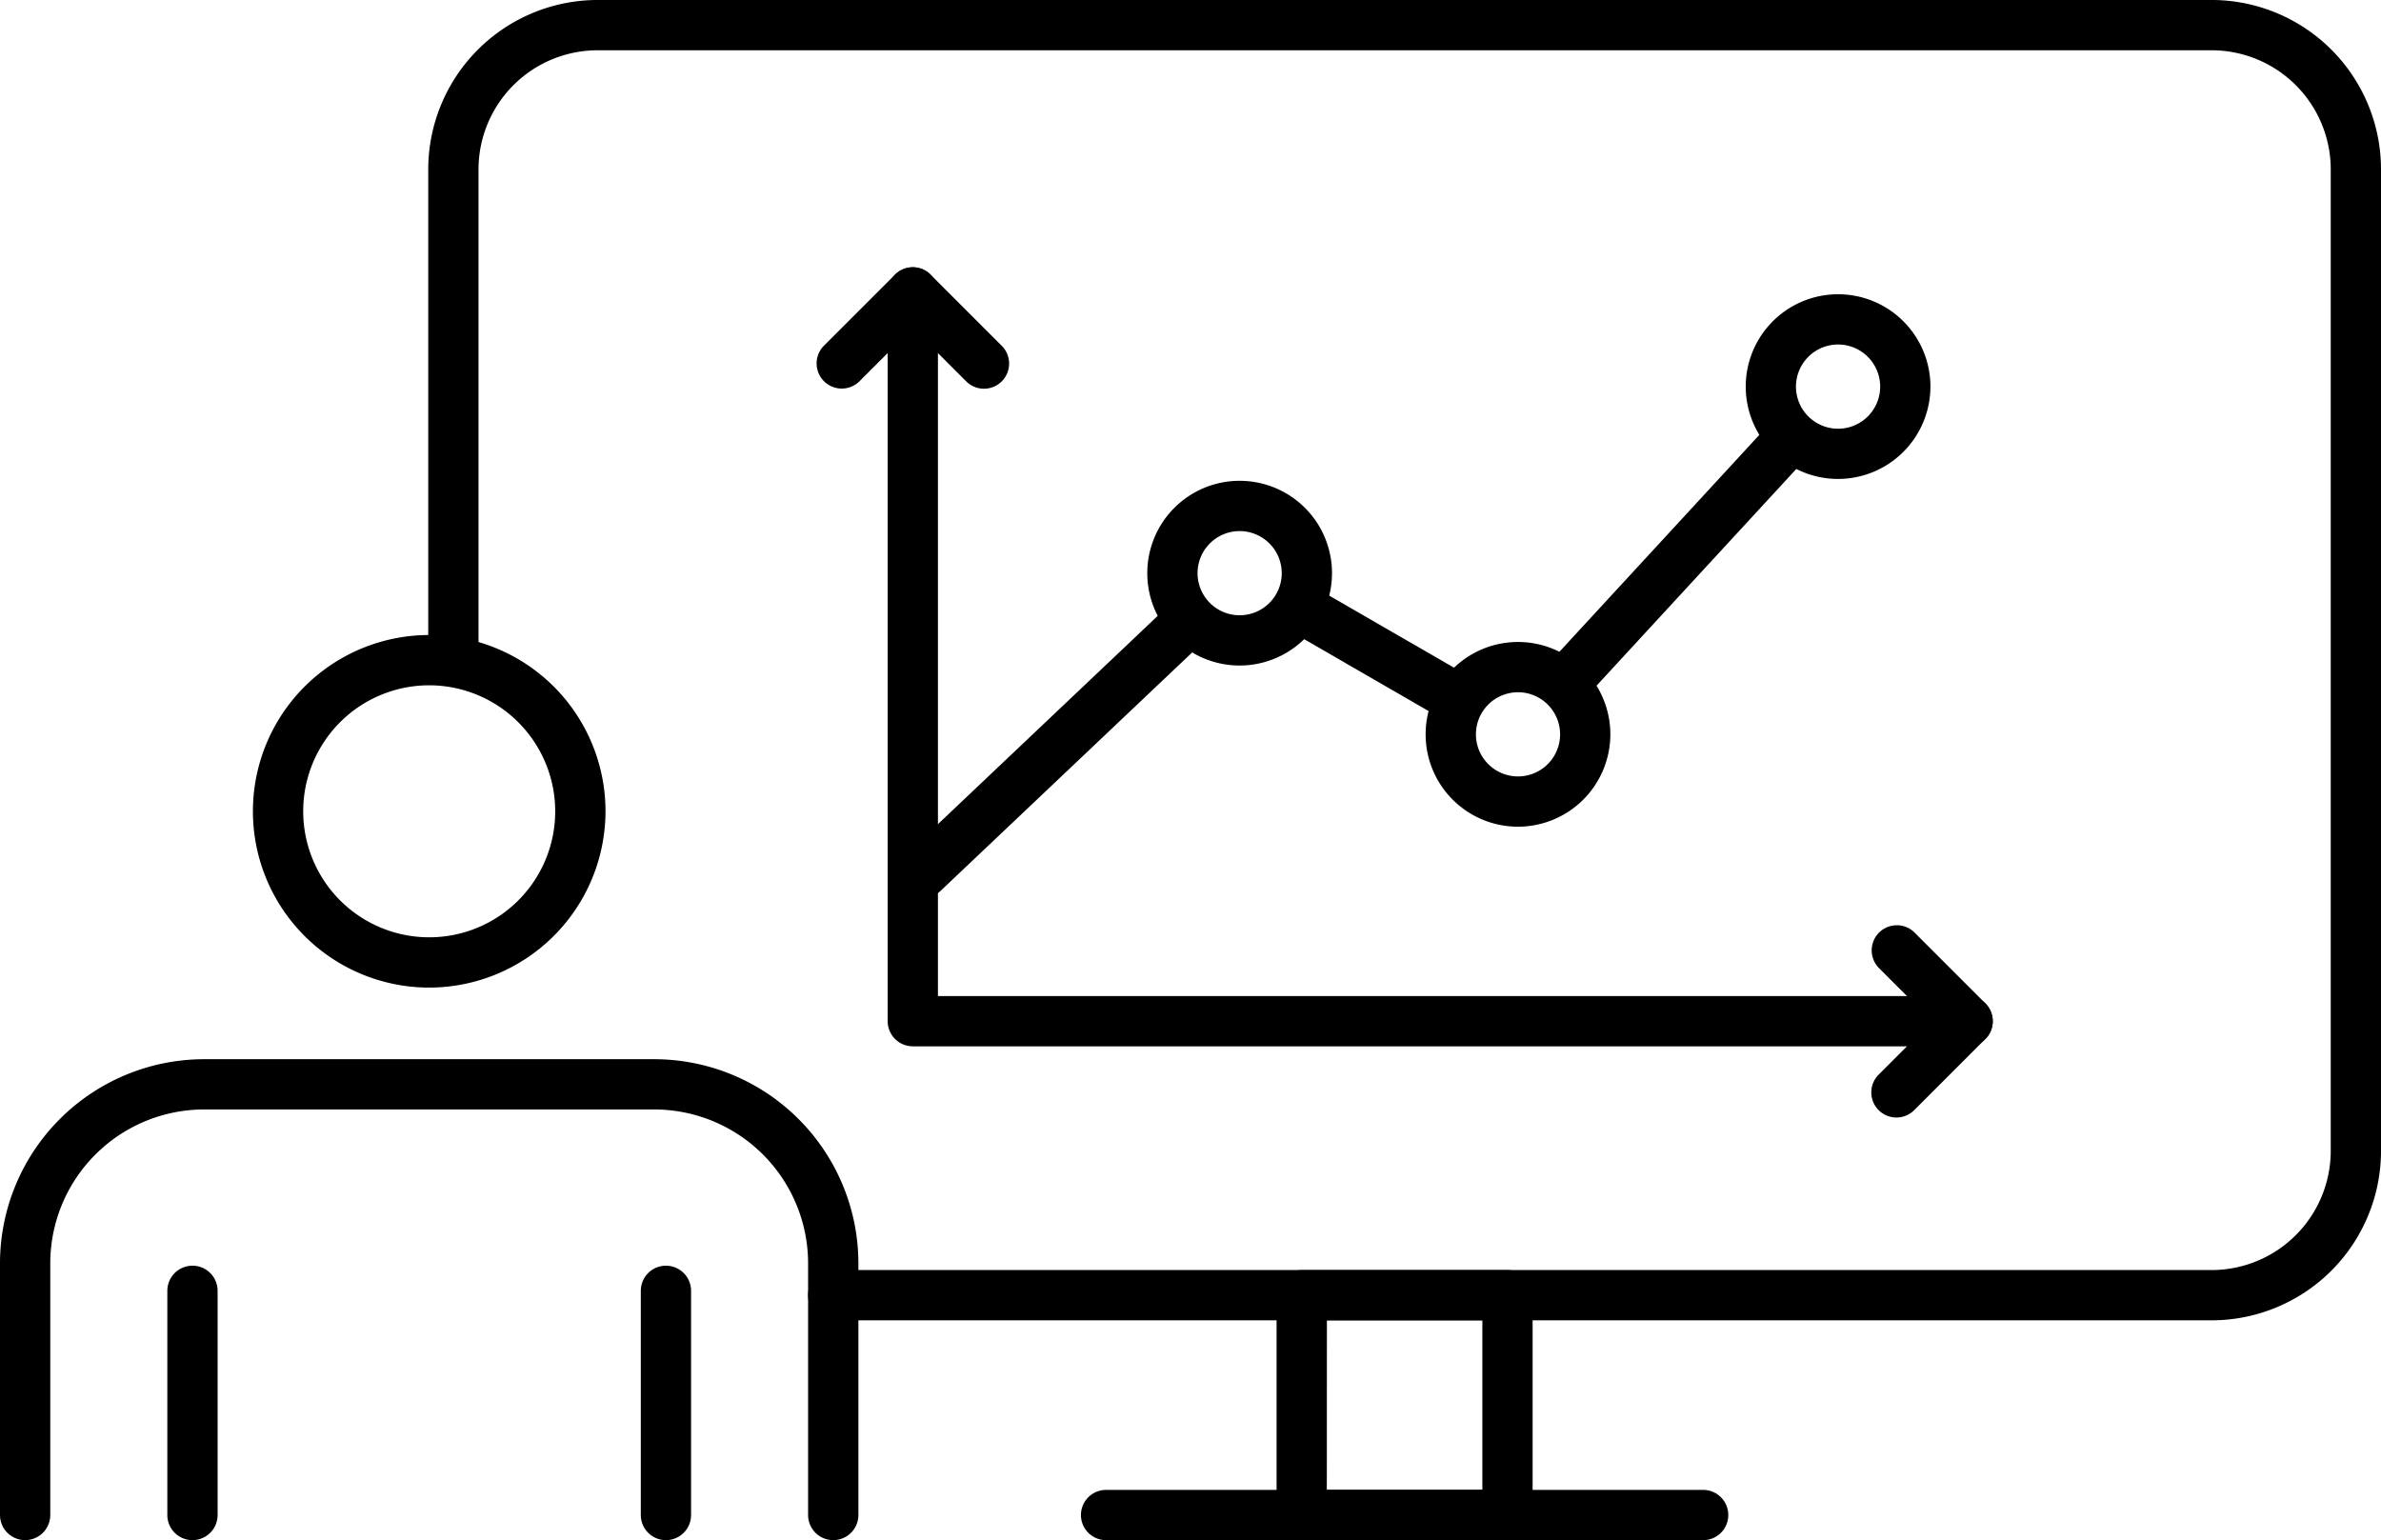
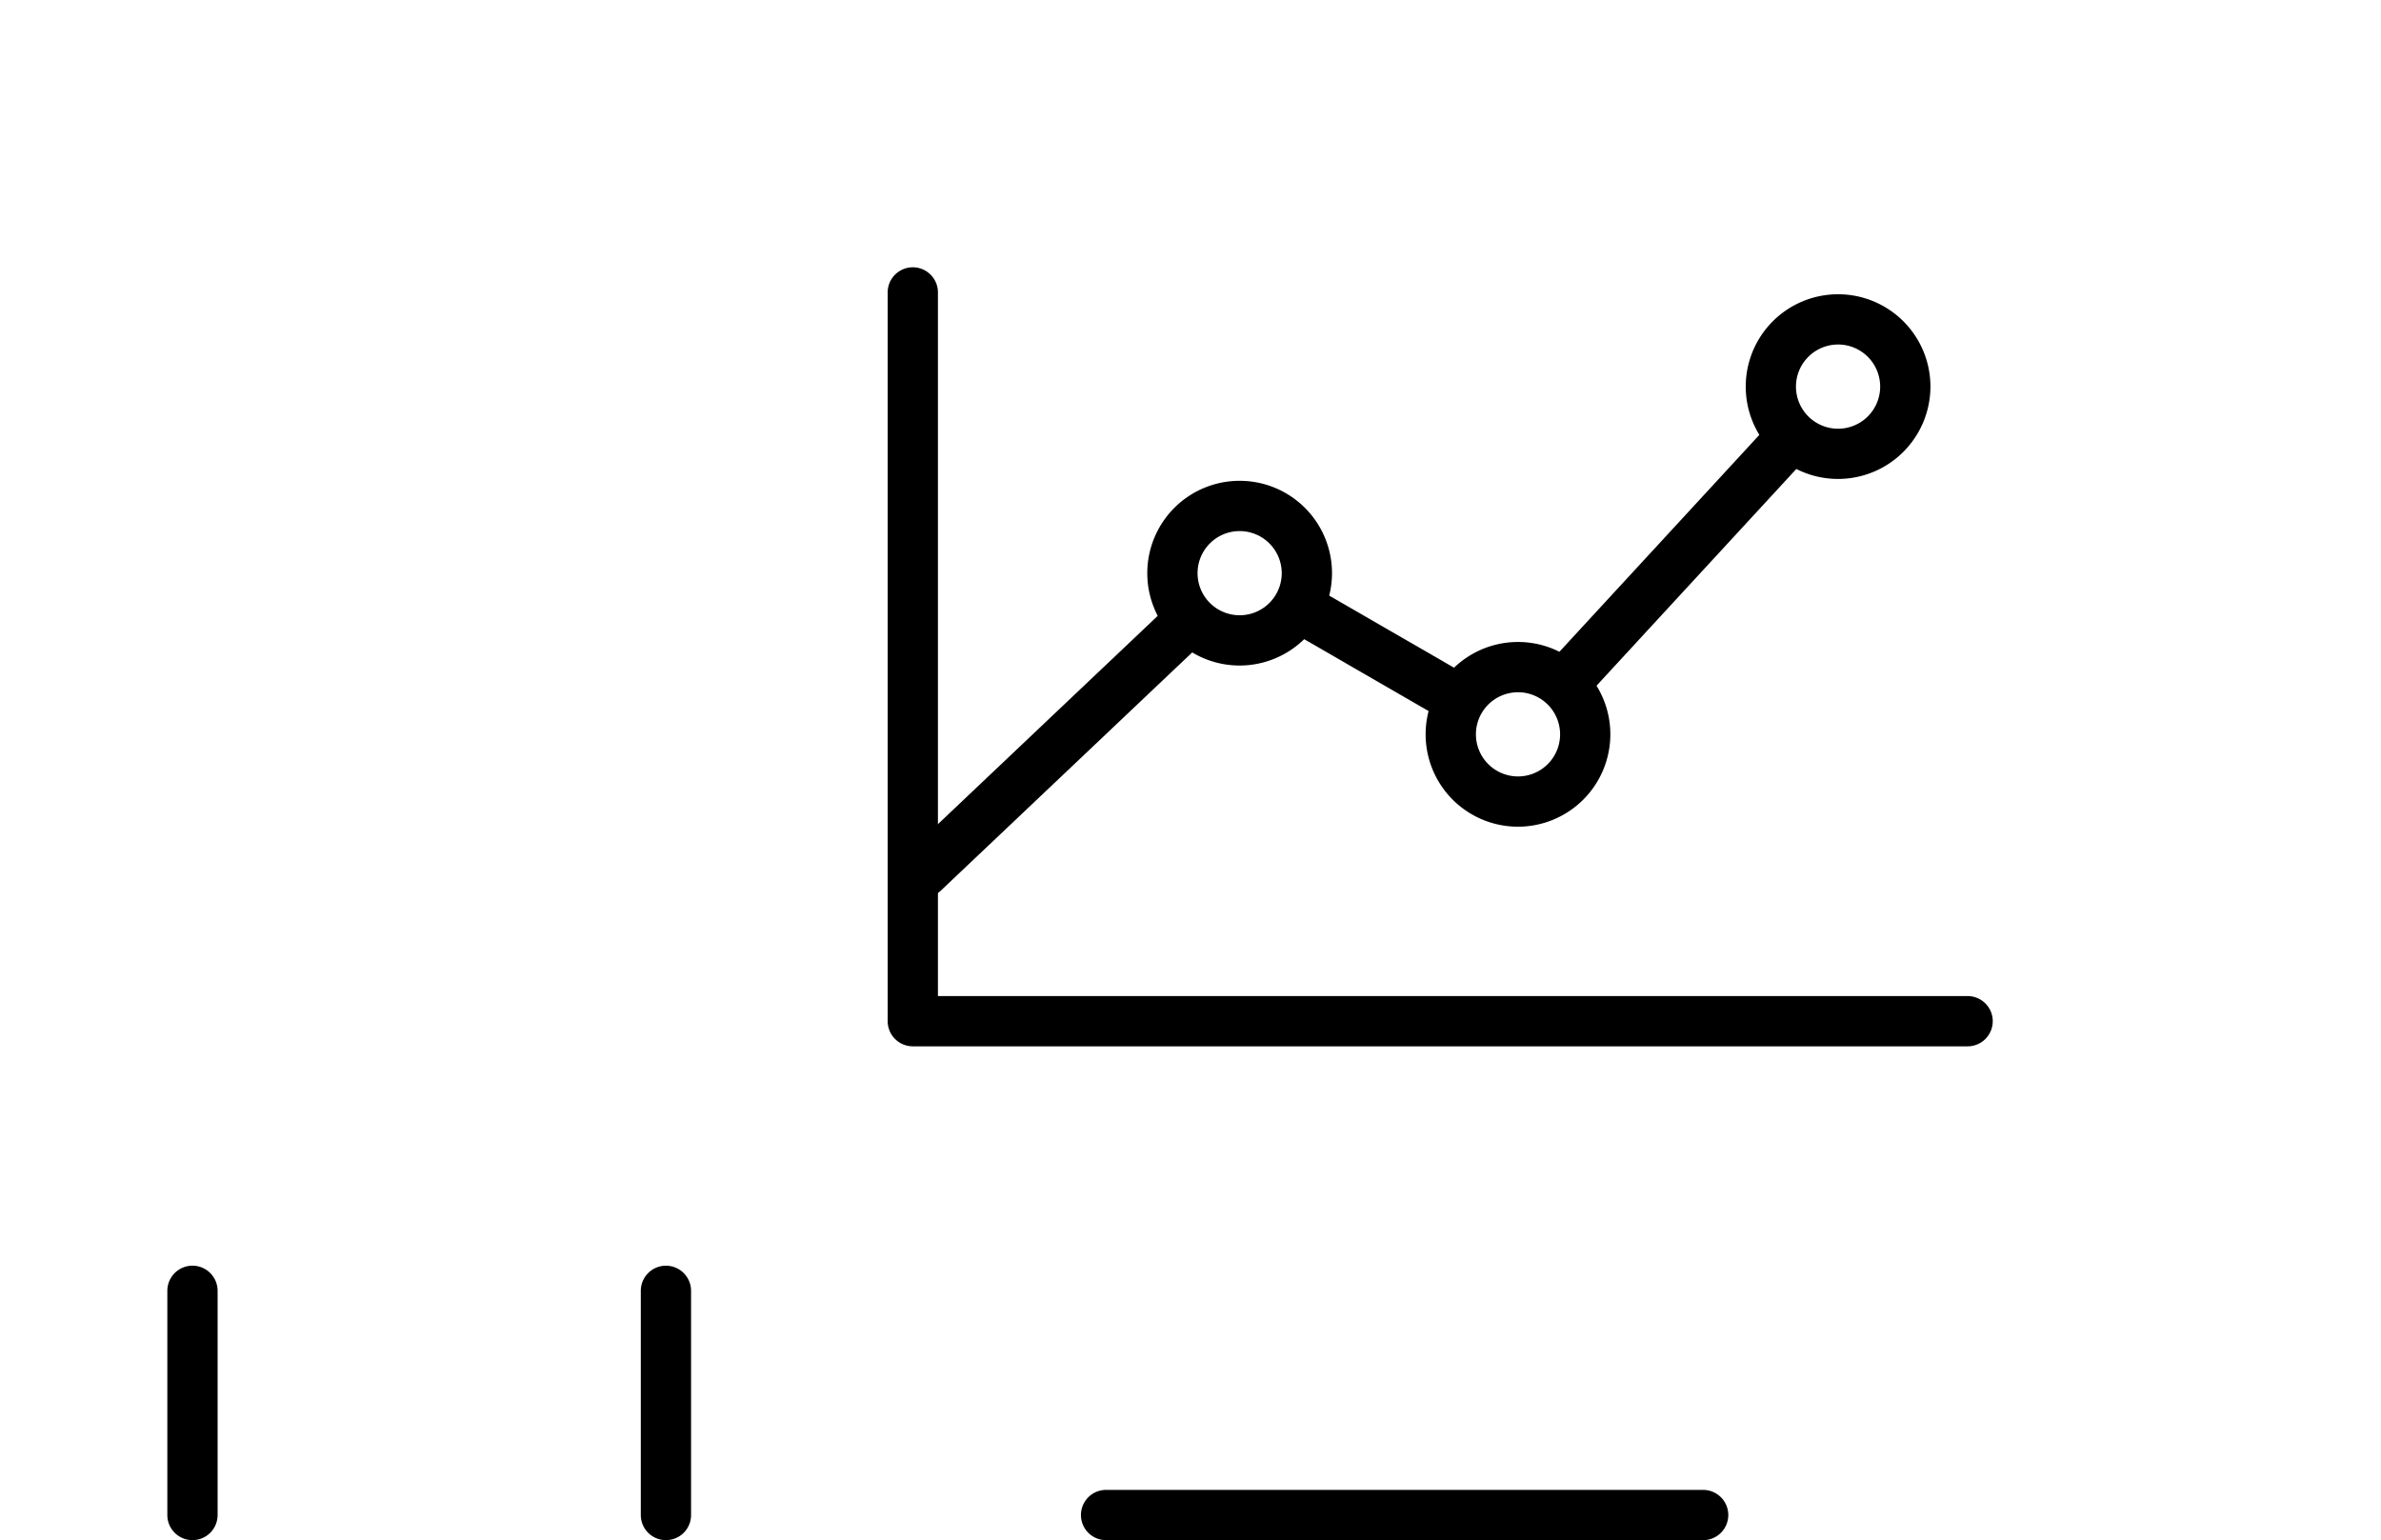
<svg xmlns="http://www.w3.org/2000/svg" width="154.496" height="99.937">
  <g style="isolation:isolate">
-     <path d="M143.505 85.674H54.066a1.631 1.631 0 110-3.262h89.439a7.74 7.74 0 007.73-7.73V10.99a7.738 7.738 0 00-7.73-7.728H38.778a7.736 7.736 0 00-7.729 7.728v31.629a1.631 1.631 0 01-3.262 0V10.99A11 11 0 0138.778-.001h104.728a11 11 0 0110.991 10.991v63.692a11 11 0 01-10.992 10.992z" />
-     <path d="M97.817 99.936H84.463a1.631 1.631 0 01-1.63-1.63V84.043a1.631 1.631 0 011.63-1.63h13.354a1.63 1.63 0 011.63 1.63v14.263a1.63 1.63 0 01-1.63 1.63zm-11.723-3.261h10.092v-11H86.099z" />
    <path d="M110.513 99.938H71.77a1.63 1.63 0 110-3.261h38.743a1.63 1.63 0 010 3.261zm-8.809-54.171a1.631 1.631 0 01-1.2-2.735l14.38-15.6a1.631 1.631 0 012.4 2.21l-14.379 15.6a1.631 1.631 0 01-1.201.525zm-7.134 1.202a1.62 1.62 0 01-.815-.219l-10.092-5.83a1.63 1.63 0 111.632-2.823l10.092 5.829a1.631 1.631 0 01-.817 3.043zM59.922 58.244a1.63 1.63 0 01-1.122-2.815l17.11-16.214a1.63 1.63 0 012.243 2.367L61.042 57.796a1.625 1.625 0 01-1.12.448z" />
    <path d="M80.437 43.185a5.993 5.993 0 115.993-5.992 6 6 0 01-5.993 5.992zm0-8.724a2.731 2.731 0 102.731 2.732 2.734 2.734 0 00-2.731-2.732zm18.062 19.182a5.993 5.993 0 115.992-5.993 6 6 0 01-5.992 5.993zm0-8.724a2.731 2.731 0 102.731 2.731 2.734 2.734 0 00-2.731-2.732zm20.769-13.841a5.992 5.992 0 115.992-5.992 6 6 0 01-5.992 5.992zm0-8.723a2.732 2.732 0 102.731 2.731 2.734 2.734 0 00-2.731-2.732z" />
    <path d="M127.674 67.894H59.23a1.631 1.631 0 01-1.631-1.631V18.975a1.63 1.63 0 013.261 0v45.658h66.813a1.63 1.63 0 110 3.261z" />
-     <path d="M63.849 25.224a1.627 1.627 0 01-1.154-.478l-3.466-3.466-3.467 3.466a1.631 1.631 0 01-2.306-2.307l4.619-4.62a1.632 1.632 0 012.306 0l4.62 4.62a1.631 1.631 0 01-1.152 2.784zm59.205 47.289a1.63 1.63 0 01-1.153-2.783l3.466-3.467-3.466-3.467a1.631 1.631 0 012.306-2.306l4.62 4.62a1.631 1.631 0 010 2.305l-4.62 4.62a1.629 1.629 0 01-1.153.478zM54.066 99.936a1.63 1.63 0 01-1.631-1.63V81.97a9.991 9.991 0 00-9.979-9.979H13.243a9.991 9.991 0 00-9.981 9.979v16.335a1.631 1.631 0 01-3.262 0V81.97a13.255 13.255 0 0113.241-13.24h29.216a13.256 13.256 0 0113.242 13.24v16.335a1.63 1.63 0 01-1.633 1.631zM27.849 64.083a11.439 11.439 0 1111.44-11.439 11.452 11.452 0 01-11.44 11.439zm0-19.615a8.176 8.176 0 108.177 8.176 8.185 8.185 0 00-8.177-8.176z" />
    <path d="M12.49 99.937a1.631 1.631 0 01-1.632-1.63V83.76a1.631 1.631 0 013.262 0v14.55a1.631 1.631 0 01-1.63 1.627zm30.721 0a1.63 1.63 0 01-1.631-1.63V83.76a1.63 1.63 0 013.261 0v14.55a1.63 1.63 0 01-1.63 1.627z" />
  </g>
</svg>